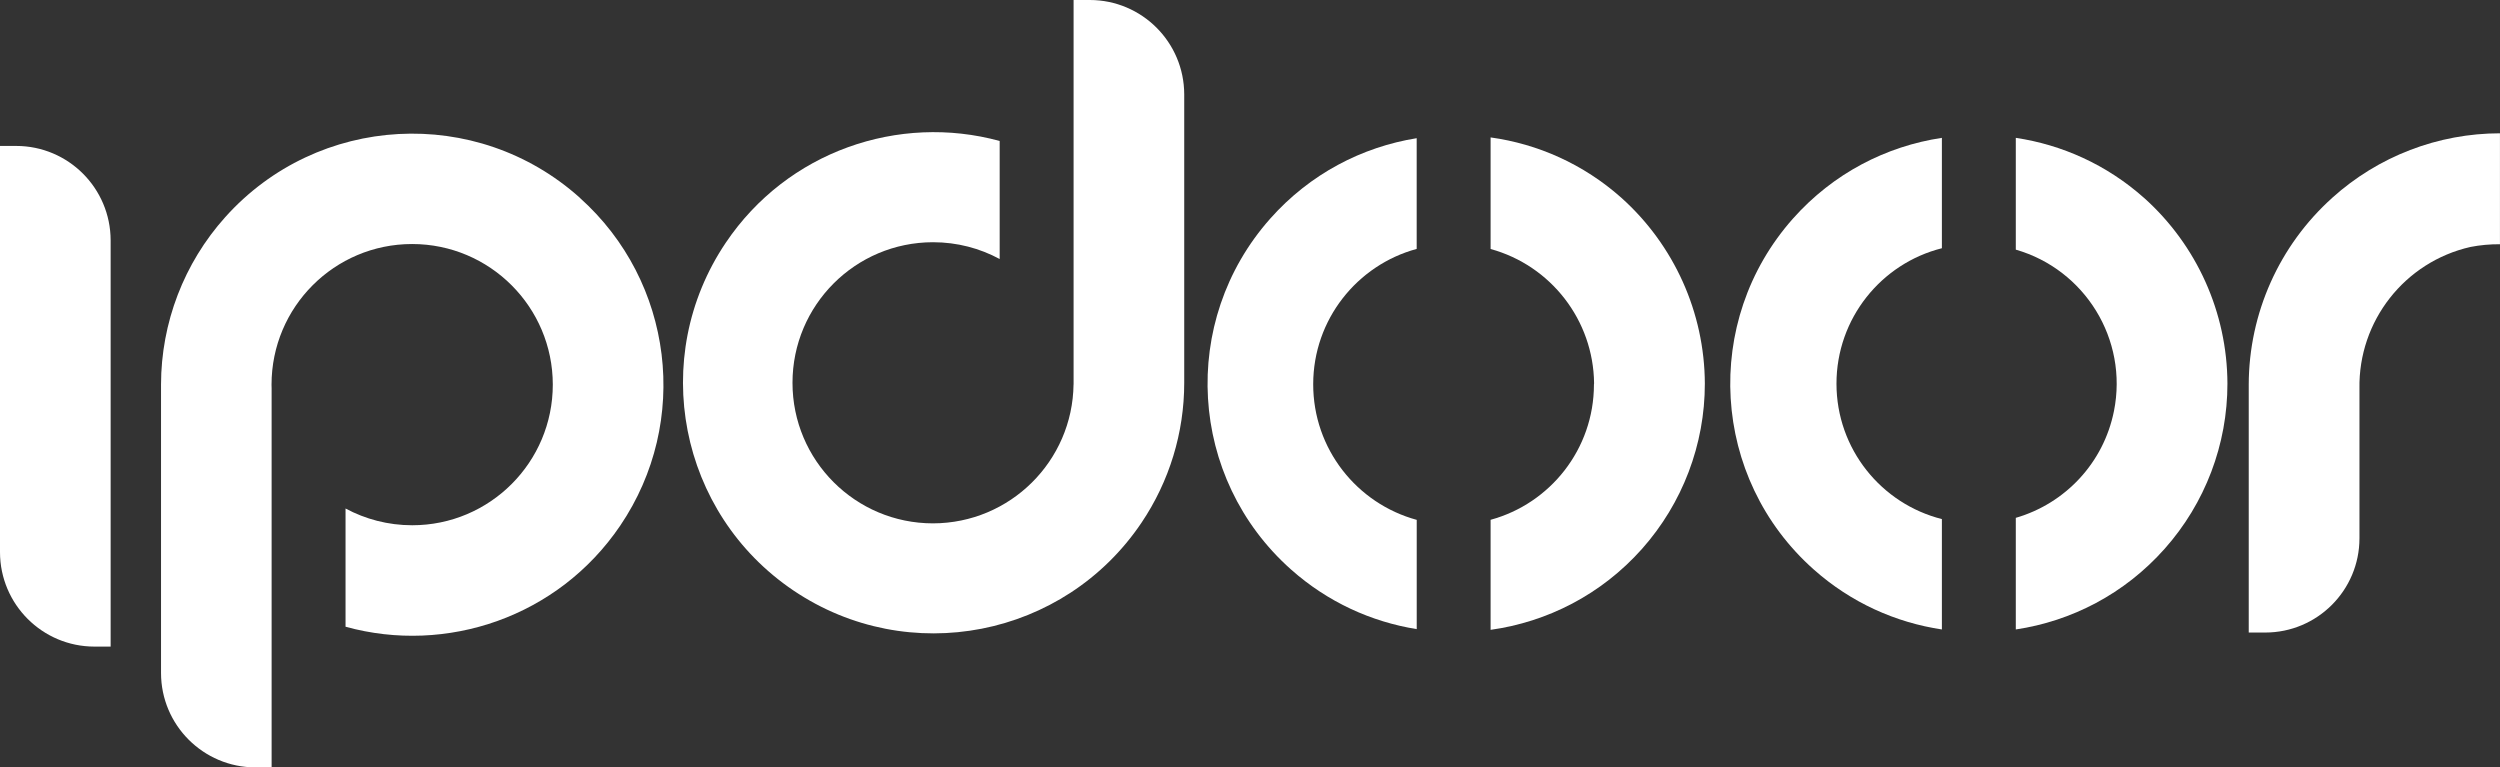
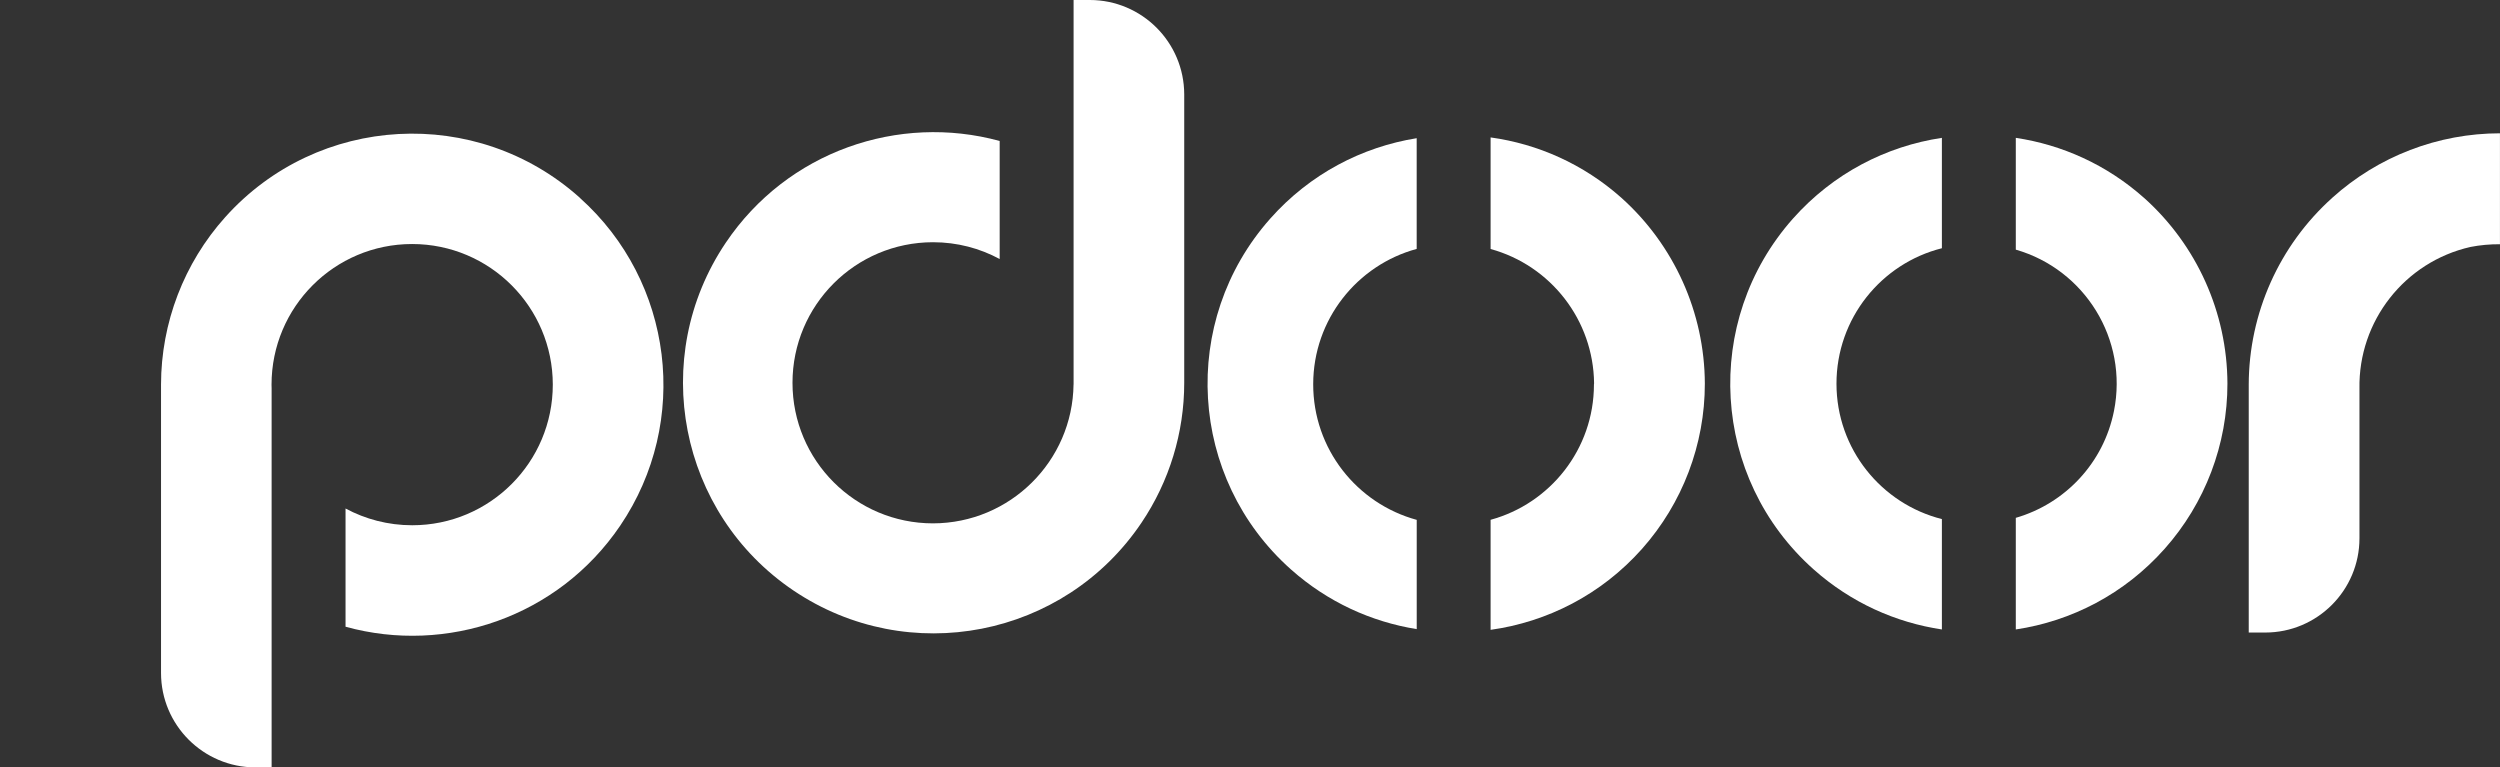
<svg xmlns="http://www.w3.org/2000/svg" id="Livello_2" data-name="Livello 2" viewBox="0 0 583.44 179.08">
  <rect x="0" y="0" width="583.44" height="179.08" fill="#333333" stroke="none" />
  <defs>
    <style>
      .cls-1 {
        fill: #fff;
        stroke-width: 0px;
      }
    </style>
  </defs>
  <g id="Livello_1-2" data-name="Livello 1">
    <g>
-       <path class="cls-1" d="M3.79,34.05H0v94.82c.02,12.16,9.87,22.02,22.03,22.03h3.79V56.09c-.02-12.16-9.87-22.02-22.03-22.03Z" />
      <path class="cls-1" d="M544.3,46.16c-12.38,11.11-19.46,26.95-19.5,43.58v57.88h3.84c12.15,0,22-9.85,22-22v-34.92c-.28-15.77,10.54-29.58,25.92-33.07,2.26-.44,4.57-.65,6.87-.63v-25.89c-14.46.01-28.4,5.37-39.14,15.05Z" />
      <path class="cls-1" d="M135.34,46.17h0c-24.11-21.62-61.17-19.6-82.78,4.51-9.63,10.74-14.96,24.65-14.98,39.07v67.3c0,12.16,9.86,22.02,22.02,22.04h3.79v-88.45c0-.29-.02-.57-.02-.86,0-18.13,14.68-32.83,32.81-32.83h.03c18.11.02,32.78,14.7,32.8,32.8h0c0,18.13-14.68,32.83-32.81,32.83-5.63,0-10.93-1.42-15.56-3.91v27.59c23.55,6.52,49.63-2.24,64.1-23.58,16.45-24.26,12.43-56.95-9.41-76.5Z" />
      <path class="cls-1" d="M254.34,0h-3.79v89.33h0v.38h-.01c-.23,17.93-14.81,32.39-32.79,32.43-18.12,0-32.8-14.68-32.8-32.8,0-18.12,14.68-32.8,32.8-32.81,5.63,0,10.93,1.42,15.55,3.92v-27.55c-23.54-6.43-49.55,2.39-63.93,23.76-18.04,26.8-10.94,63.14,15.85,81.18,26.8,18.04,63.14,10.94,81.18-15.85,6.5-9.65,9.97-21.01,9.97-32.65V22.03c-.02-12.16-9.87-22.02-22.03-22.03Z" />
      <g>
        <path class="cls-1" d="M330.62,121.32c-13.93-3.79-24.17-16.54-24.15-31.67.02-15.09,10.25-27.78,24.15-31.56v-25.84c-12.75,2.05-24.9,8.33-34.15,18.74-21.29,23.96-19.13,60.63,4.83,81.92,8.57,7.62,18.78,12.22,29.33,13.91v-25.5Z" />
        <path class="cls-1" d="M378.39,46.16c-8.9-7.91-19.55-12.57-30.52-14.09v26.04c14.05,3.86,23.99,16.6,24.15,31.34l-.03.25v.06c-.02,15.09-10.24,27.77-24.12,31.55v25.68c13.18-1.84,25.81-8.18,35.35-18.91,9.44-10.63,14.66-24.35,14.65-38.56-.07-16.56-7.15-32.31-19.48-43.36Z" />
      </g>
      <g>
        <path class="cls-1" d="M500.34,46.16c-8.73-7.76-19.15-12.38-29.9-13.99v26.09c16.11,4.64,26.25,20.93,22.91,37.66-2.43,12.18-11.46,21.62-22.91,24.93v26.05c12.97-1.94,25.36-8.26,34.75-18.84,9.44-10.62,14.65-24.34,14.64-38.55-.06-16.56-7.14-32.32-19.49-43.36Z" />
        <path class="cls-1" d="M453.19,121.14c-14.13-3.56-24.59-16.35-24.6-31.59,0-15.25,10.46-28.06,24.6-31.62v-25.76c-12.97,1.94-25.36,8.27-34.75,18.84-21.28,23.96-19.11,60.63,4.85,81.9,8.73,7.76,19.15,12.38,29.9,13.99v-25.76Z" />
      </g>
    </g>
  </g>
</svg>